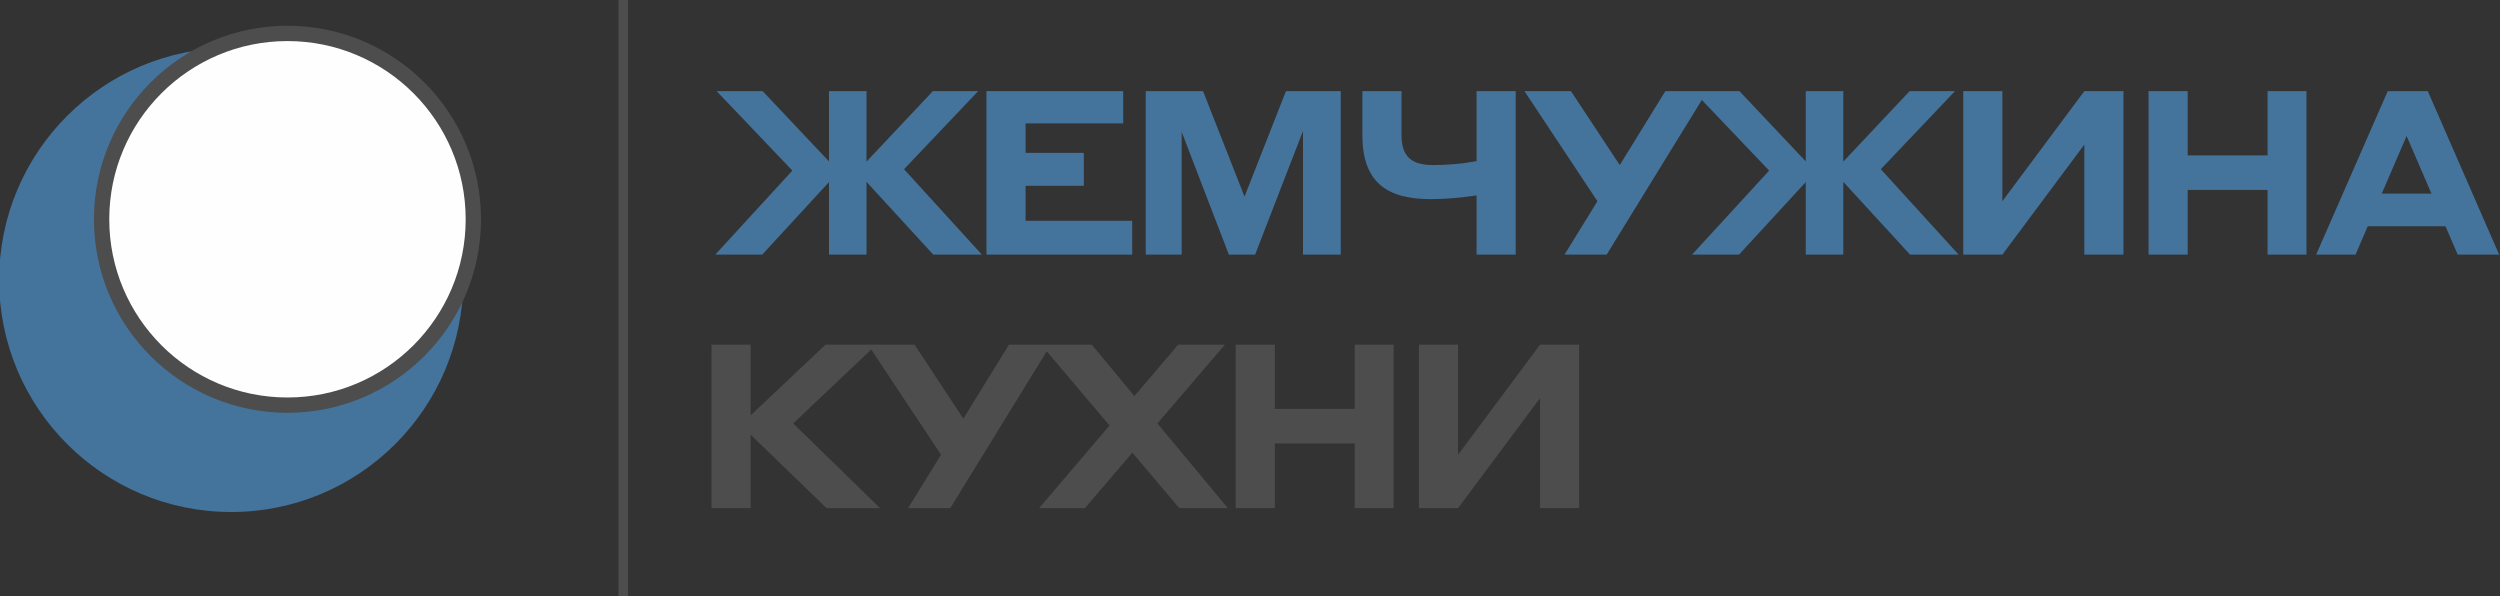
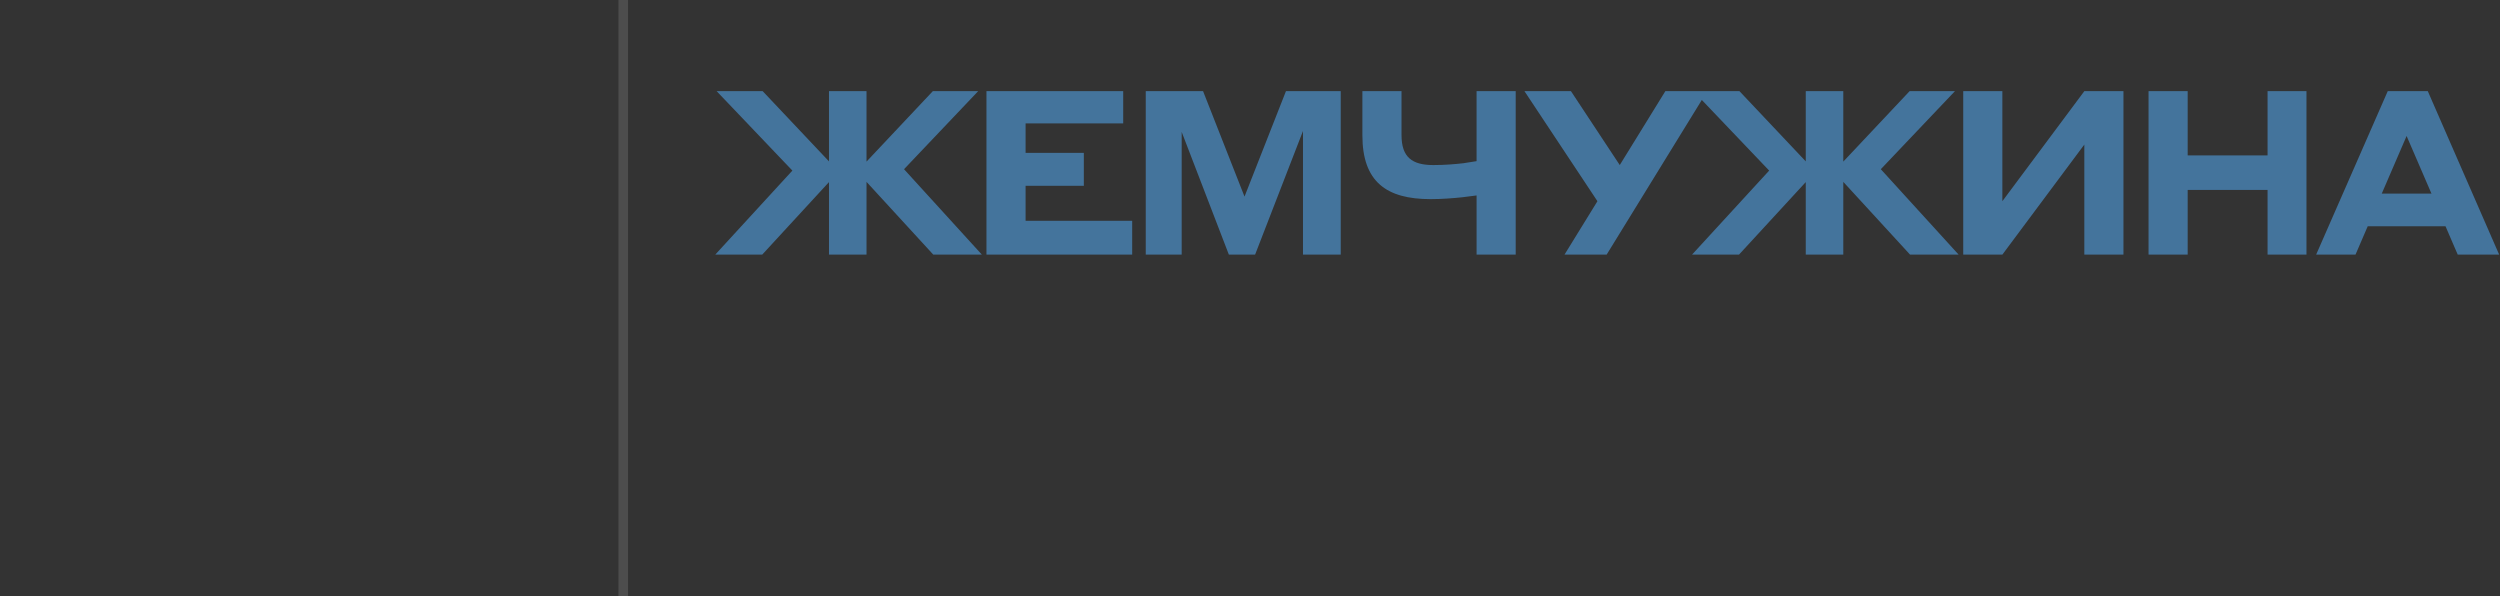
<svg xmlns="http://www.w3.org/2000/svg" xml:space="preserve" width="210mm" height="50.093mm" version="1.1" style="shape-rendering:geometricPrecision; text-rendering:geometricPrecision; image-rendering:optimizeQuality; fill-rule:evenodd; clip-rule:evenodd" viewBox="0 0 21000 5009.3">
  <rect x="0" y="0" width="21000" height="5009.3" fill="#333333" stroke="none" />
  <defs>
    <style type="text/css">
   
    .str1 {stroke:#4D4D4D;stroke-width:25;stroke-linecap:round;stroke-miterlimit:22.926}
    .str0 {stroke:#4D4D4D;stroke-width:128.71;stroke-miterlimit:22.926}
    .fil1 {fill:#FEFEFE}
    .fil0 {fill:#44749C}
    .fil4 {fill:#4D4D4D}
    .fil2 {fill:#44749C;fill-rule:nonzero}
    .fil3 {fill:#4D4D4D;fill-rule:nonzero}
   
  </style>
  </defs>
  <g id="Слой_x0020_1">
-     <circle class="fil0" cx="1942.08" cy="2351.66" r="1949.21" />
-     <circle class="fil1 str0" cx="2414.76" cy="1841.94" r="1561.31" />
    <path class="fil2" d="M6008.25 2138.76l394.48 0 560.78 -609.14 0 609.14 315.22 0 0 -611.08 560.78 611.08 408.02 0 -653.61 -717.42 622.68 -655.55 -380.95 0 -556.92 591.74 0 -591.74 -315.22 0 0 589.8 -556.89 -589.8 -386.78 0 636.22 667.15 -647.81 705.82zm2277.96 0l1224.07 0 0 -284.26 -895.34 0 0 -293.95 489.26 0 0 -276.51 -489.26 0 0 -247.53 819.93 0 0 -270.72 -1148.66 0 0 1372.97zm1819.66 -1372.97l-481.52 0 0 1372.97 301.69 0 0 -1030.7 396.39 1030.7 220.45 0 402.23 -1038.41 0 1038.41 317.14 0 0 -1372.97 -460.24 0 -348.07 885.65 -348.07 -885.65zm2297.3 1372.97l328.73 0 0 -1372.97 -328.73 0 0 587.85 -110.23 17.43c-67.69,7.74 -154.69,15.45 -253.32,15.45 -177.92,0 -266.87,-65.75 -266.87,-251.38l0 -369.35 -328.73 0 0 371.29c0,390.6 203.06,535.64 572.41,535.64 94.74,0 189.48,-7.74 264.92,-15.48l121.82 -15.45 0 496.97zm1092.56 0l845.04 -1372.97 -351.93 0 -382.88 620.73 -409.97 -620.73 -390.6 0 612.99 924.33 -276.55 448.64 353.9 0zm717.42 0l394.48 0 560.78 -609.14 0 609.14 315.22 0 0 -611.08 560.78 611.08 408.02 0 -653.6 -717.42 622.67 -655.55 -380.94 0 -556.93 591.74 0 -591.74 -315.22 0 0 589.8 -556.89 -589.8 -386.77 0 636.21 667.15 -647.81 705.82zm2277.96 0l328.73 0 688.43 -924.33 0 924.33 328.73 0 0 -1372.97 -328.73 0 -688.43 924.33 0 -924.33 -328.73 0 0 1372.97zm2556.42 0l326.79 0 0 -1372.97 -326.79 0 0 539.53 -671.04 0 0 -539.53 -328.73 0 0 1372.97 328.73 0 0 -543.39 671.04 0 0 543.39zm1597.27 0l348.07 0 -599.45 -1372.97 -336.47 0 -601.4 1372.97 330.64 0 102.52 -237.85 653.61 0 102.48 237.85zm-638.16 -512.45l208.86 -484.07 208.85 484.07 -417.71 0z" />
-     <path class="fil3" d="M5976.64 4268.42l328.74 0 0 -616.87 638.15 616.87 448.61 0 -729.01 -711.62 698.08 -661.35 -427.36 0 -628.47 593.66 0 -593.66 -328.74 0 0 1372.97zm2005.33 0l845.04 -1372.97 -351.92 0 -382.89 620.74 -409.97 -620.74 -390.6 0 612.99 924.33 -276.55 448.64 353.9 0zm1924.1 0l408.02 0 -591.74 -711.62 566.57 -661.35 -392.54 0 -367.4 431.25 -357.76 -431.25 -425.41 0 574.31 678.75 -591.71 694.22 384.8 0 398.37 -466.03 394.49 466.03zm1473.5 0l326.79 0 0 -1372.97 -326.79 0 0 539.53 -671.03 0 0 -539.53 -328.73 0 0 1372.97 328.73 0 0 -543.38 671.03 0 0 543.38zm539.5 0l328.73 0 688.43 -924.33 0 924.33 328.73 0 0 -1372.97 -328.73 0 -688.43 924.33 0 -924.33 -328.73 0 0 1372.97z" />
    <rect class="fil4 str1" x="5207.6" y="1.46" width="55.41" height="5009.34" />
  </g>
</svg>